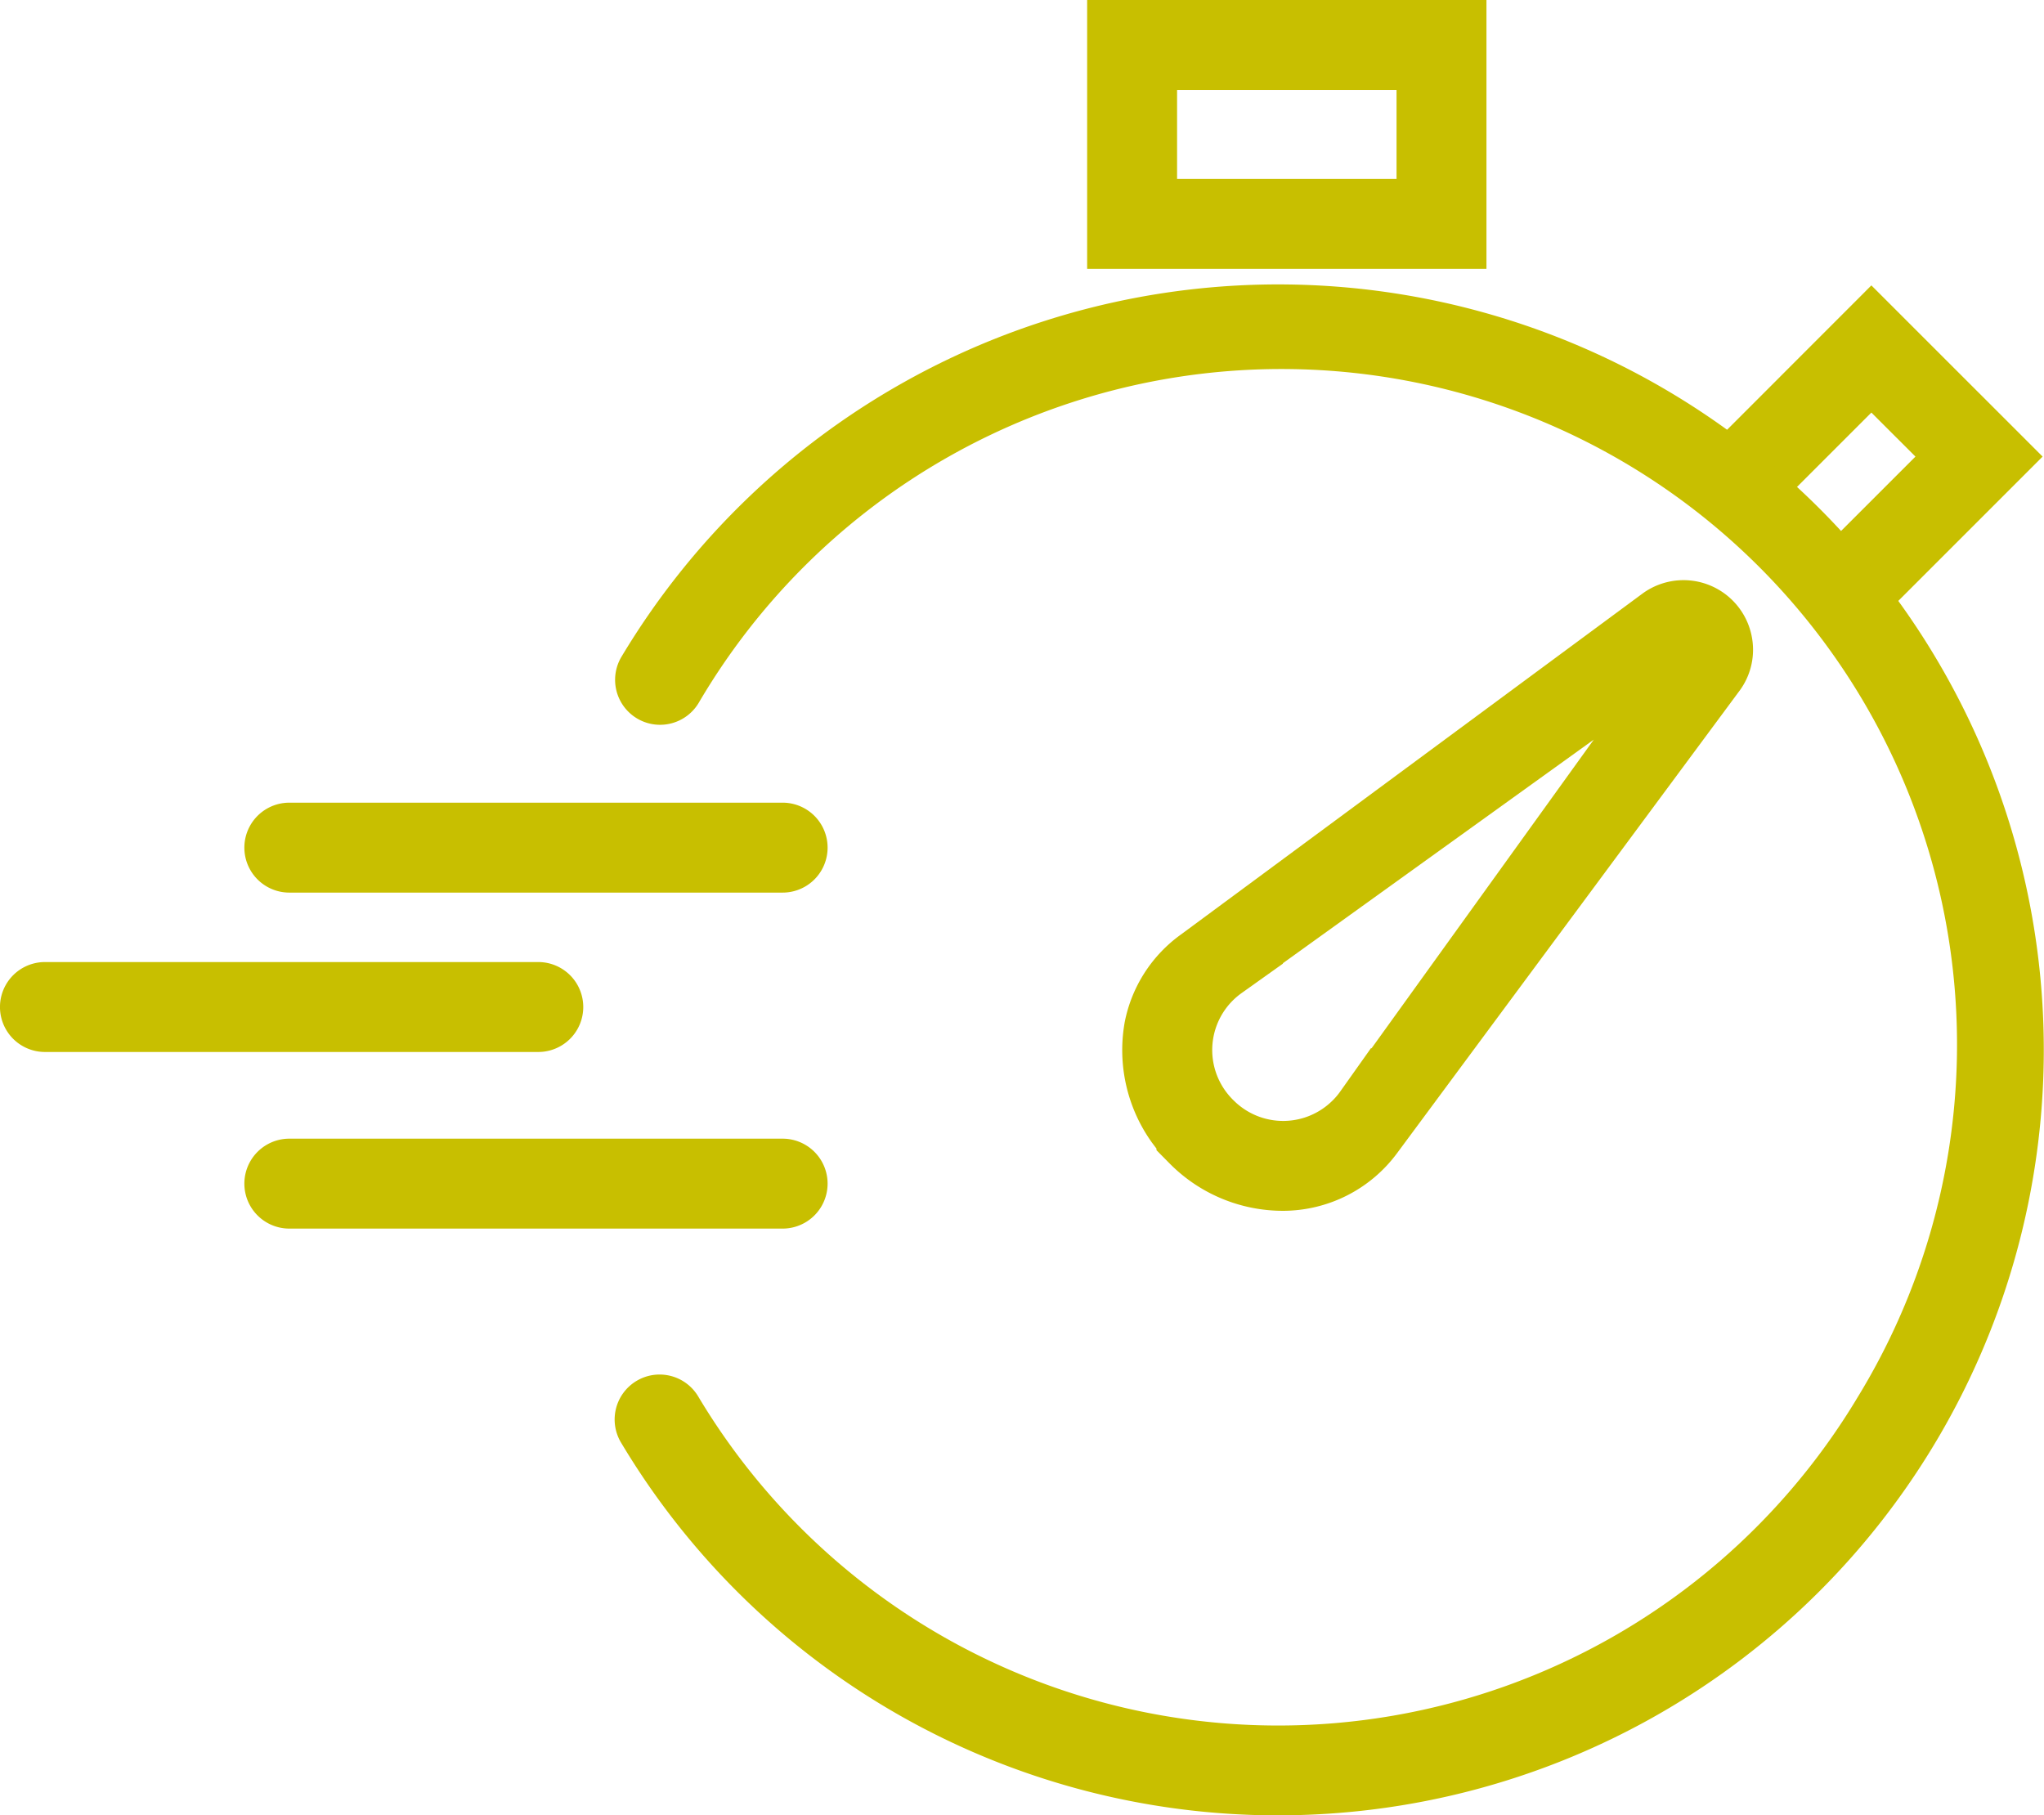
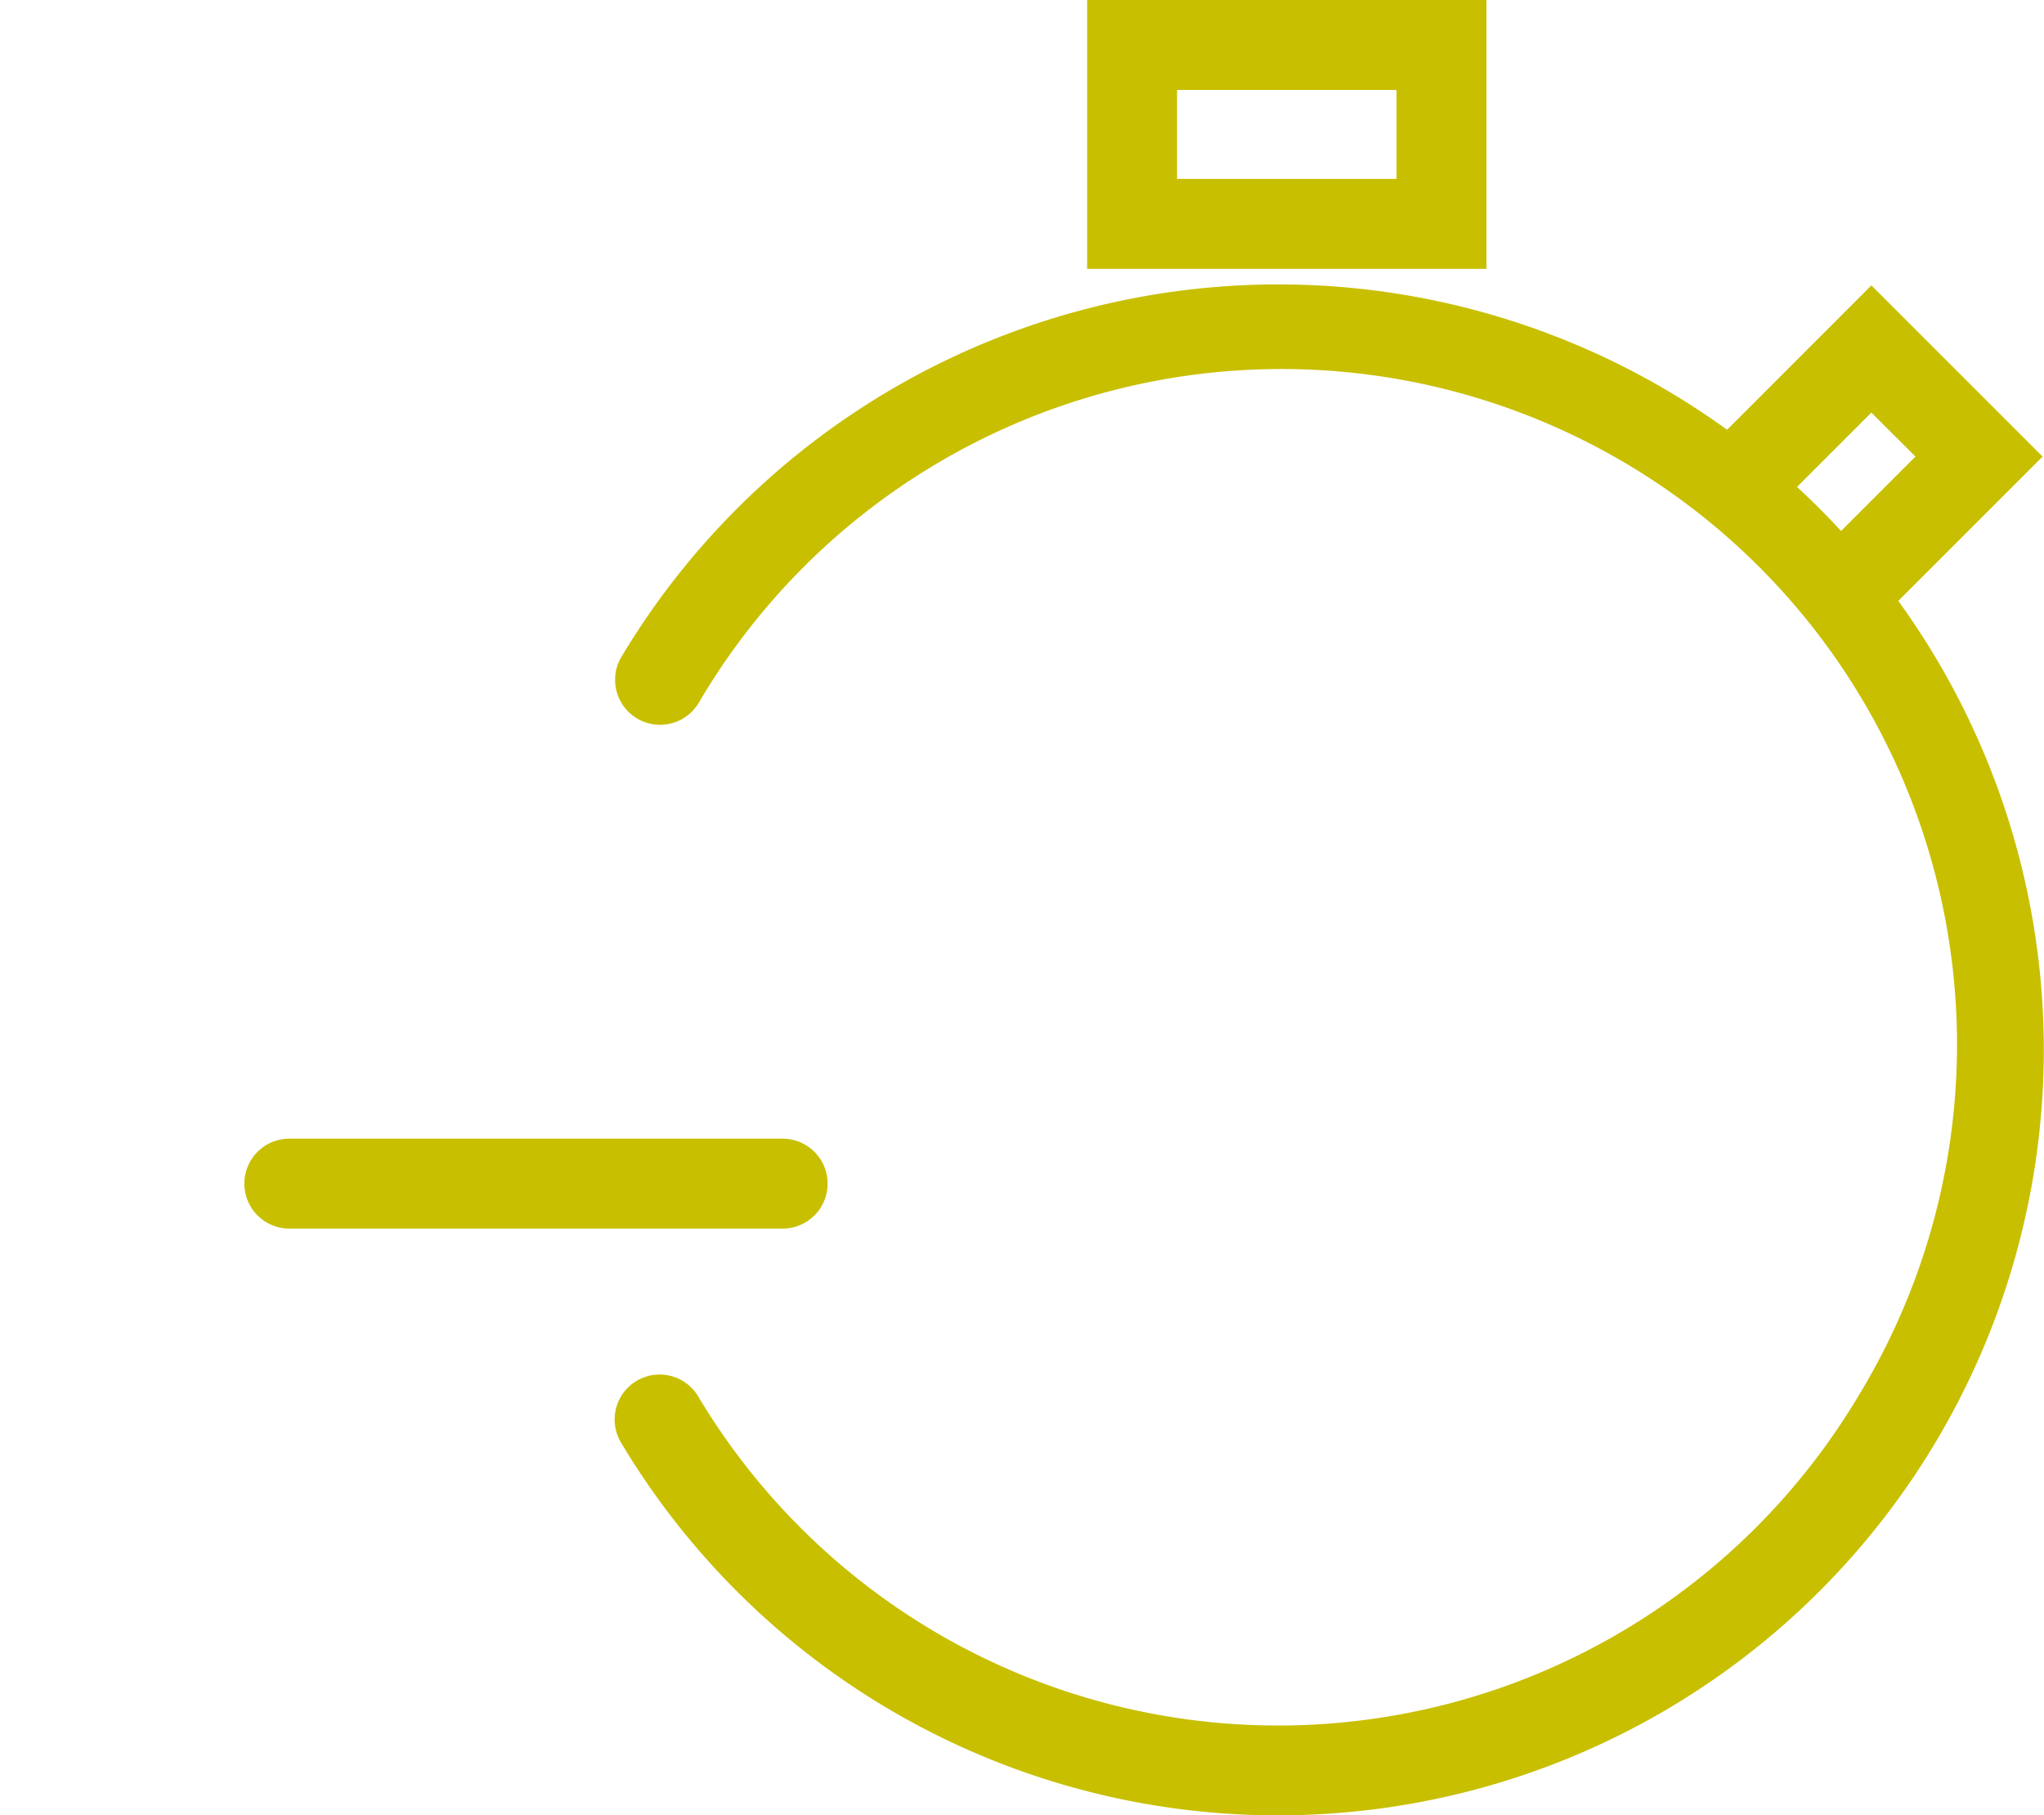
<svg xmlns="http://www.w3.org/2000/svg" width="129.104" height="114.667" viewBox="0 0 129.104 114.667">
  <g id="Raggruppa_94" data-name="Raggruppa 94" transform="translate(-729 -3532.219)">
    <path id="Tracciato_83" data-name="Tracciato 83" d="M118.108,40.968l-4.016-4.017,6.893-6.891L118.2,27.279l-6.892,6.891L107.3,30.153,118.2,19.246,129.016,30.06Z" transform="translate(729 3531)" fill="#c8bf00" />
    <path id="Tracciato_84" data-name="Tracciato 84" d="M80.654,115.886a48.306,48.306,0,0,1-41.4-23.5,2.84,2.84,0,1,1,4.872-2.918,42.671,42.671,0,0,0,73.212,0A42.67,42.67,0,1,0,44.128,45.621,2.84,2.84,0,1,1,39.256,42.7a48.35,48.35,0,1,1,41.4,73.184" transform="translate(729 3531)" fill="#c8bf00" />
-     <path id="Tracciato_85" data-name="Tracciato 85" d="M81.05,77.7a10.063,10.063,0,0,1-7.184-3l-.82-.829v-.1c-.1-.132-.2-.265-.3-.4a10.029,10.029,0,0,1-1.716-7.532c0-.016.006-.032.008-.048a8.923,8.923,0,0,1,3.573-5.558l29.171-21.549a4.389,4.389,0,0,1,6.88,2.831,4.353,4.353,0,0,1-.746,3.277L88.235,74.069A8.975,8.975,0,0,1,81.05,77.7Zm-3-6.848a4.423,4.423,0,0,0,6.1-.1,4.173,4.173,0,0,0,.5-.585L86.6,67.418l.025.024,14.042-19.505L81.027,62.064l.015.017-2.612,1.86A4.416,4.416,0,0,0,77.382,70.1a4.535,4.535,0,0,0,.5.591Z" transform="translate(729 3531)" fill="#c8bf00" />
    <path id="Tracciato_86" data-name="Tracciato 86" d="M93.888,18.2H68.667V1.219H93.888ZM74.347,12.52H88.209V6.9H74.347Z" transform="translate(729 3531)" fill="#c8bf00" />
-     <path id="Tracciato_87" data-name="Tracciato 87" d="M34,67.667H2.839a2.84,2.84,0,0,1,0-5.68H34a2.84,2.84,0,1,1,0,5.68" transform="translate(729 3531)" fill="#c8bf00" />
    <path id="Tracciato_88" data-name="Tracciato 88" d="M49.433,78.823H18.275a2.84,2.84,0,0,1,0-5.68H49.433a2.84,2.84,0,1,1,0,5.68" transform="translate(729 3531)" fill="#c8bf00" />
-     <path id="Tracciato_89" data-name="Tracciato 89" d="M49.433,57.6H18.275a2.84,2.84,0,0,1,0-5.68H49.433a2.84,2.84,0,0,1,0,5.68" transform="translate(729 3531)" fill="#c8bf00" />
  </g>
</svg>